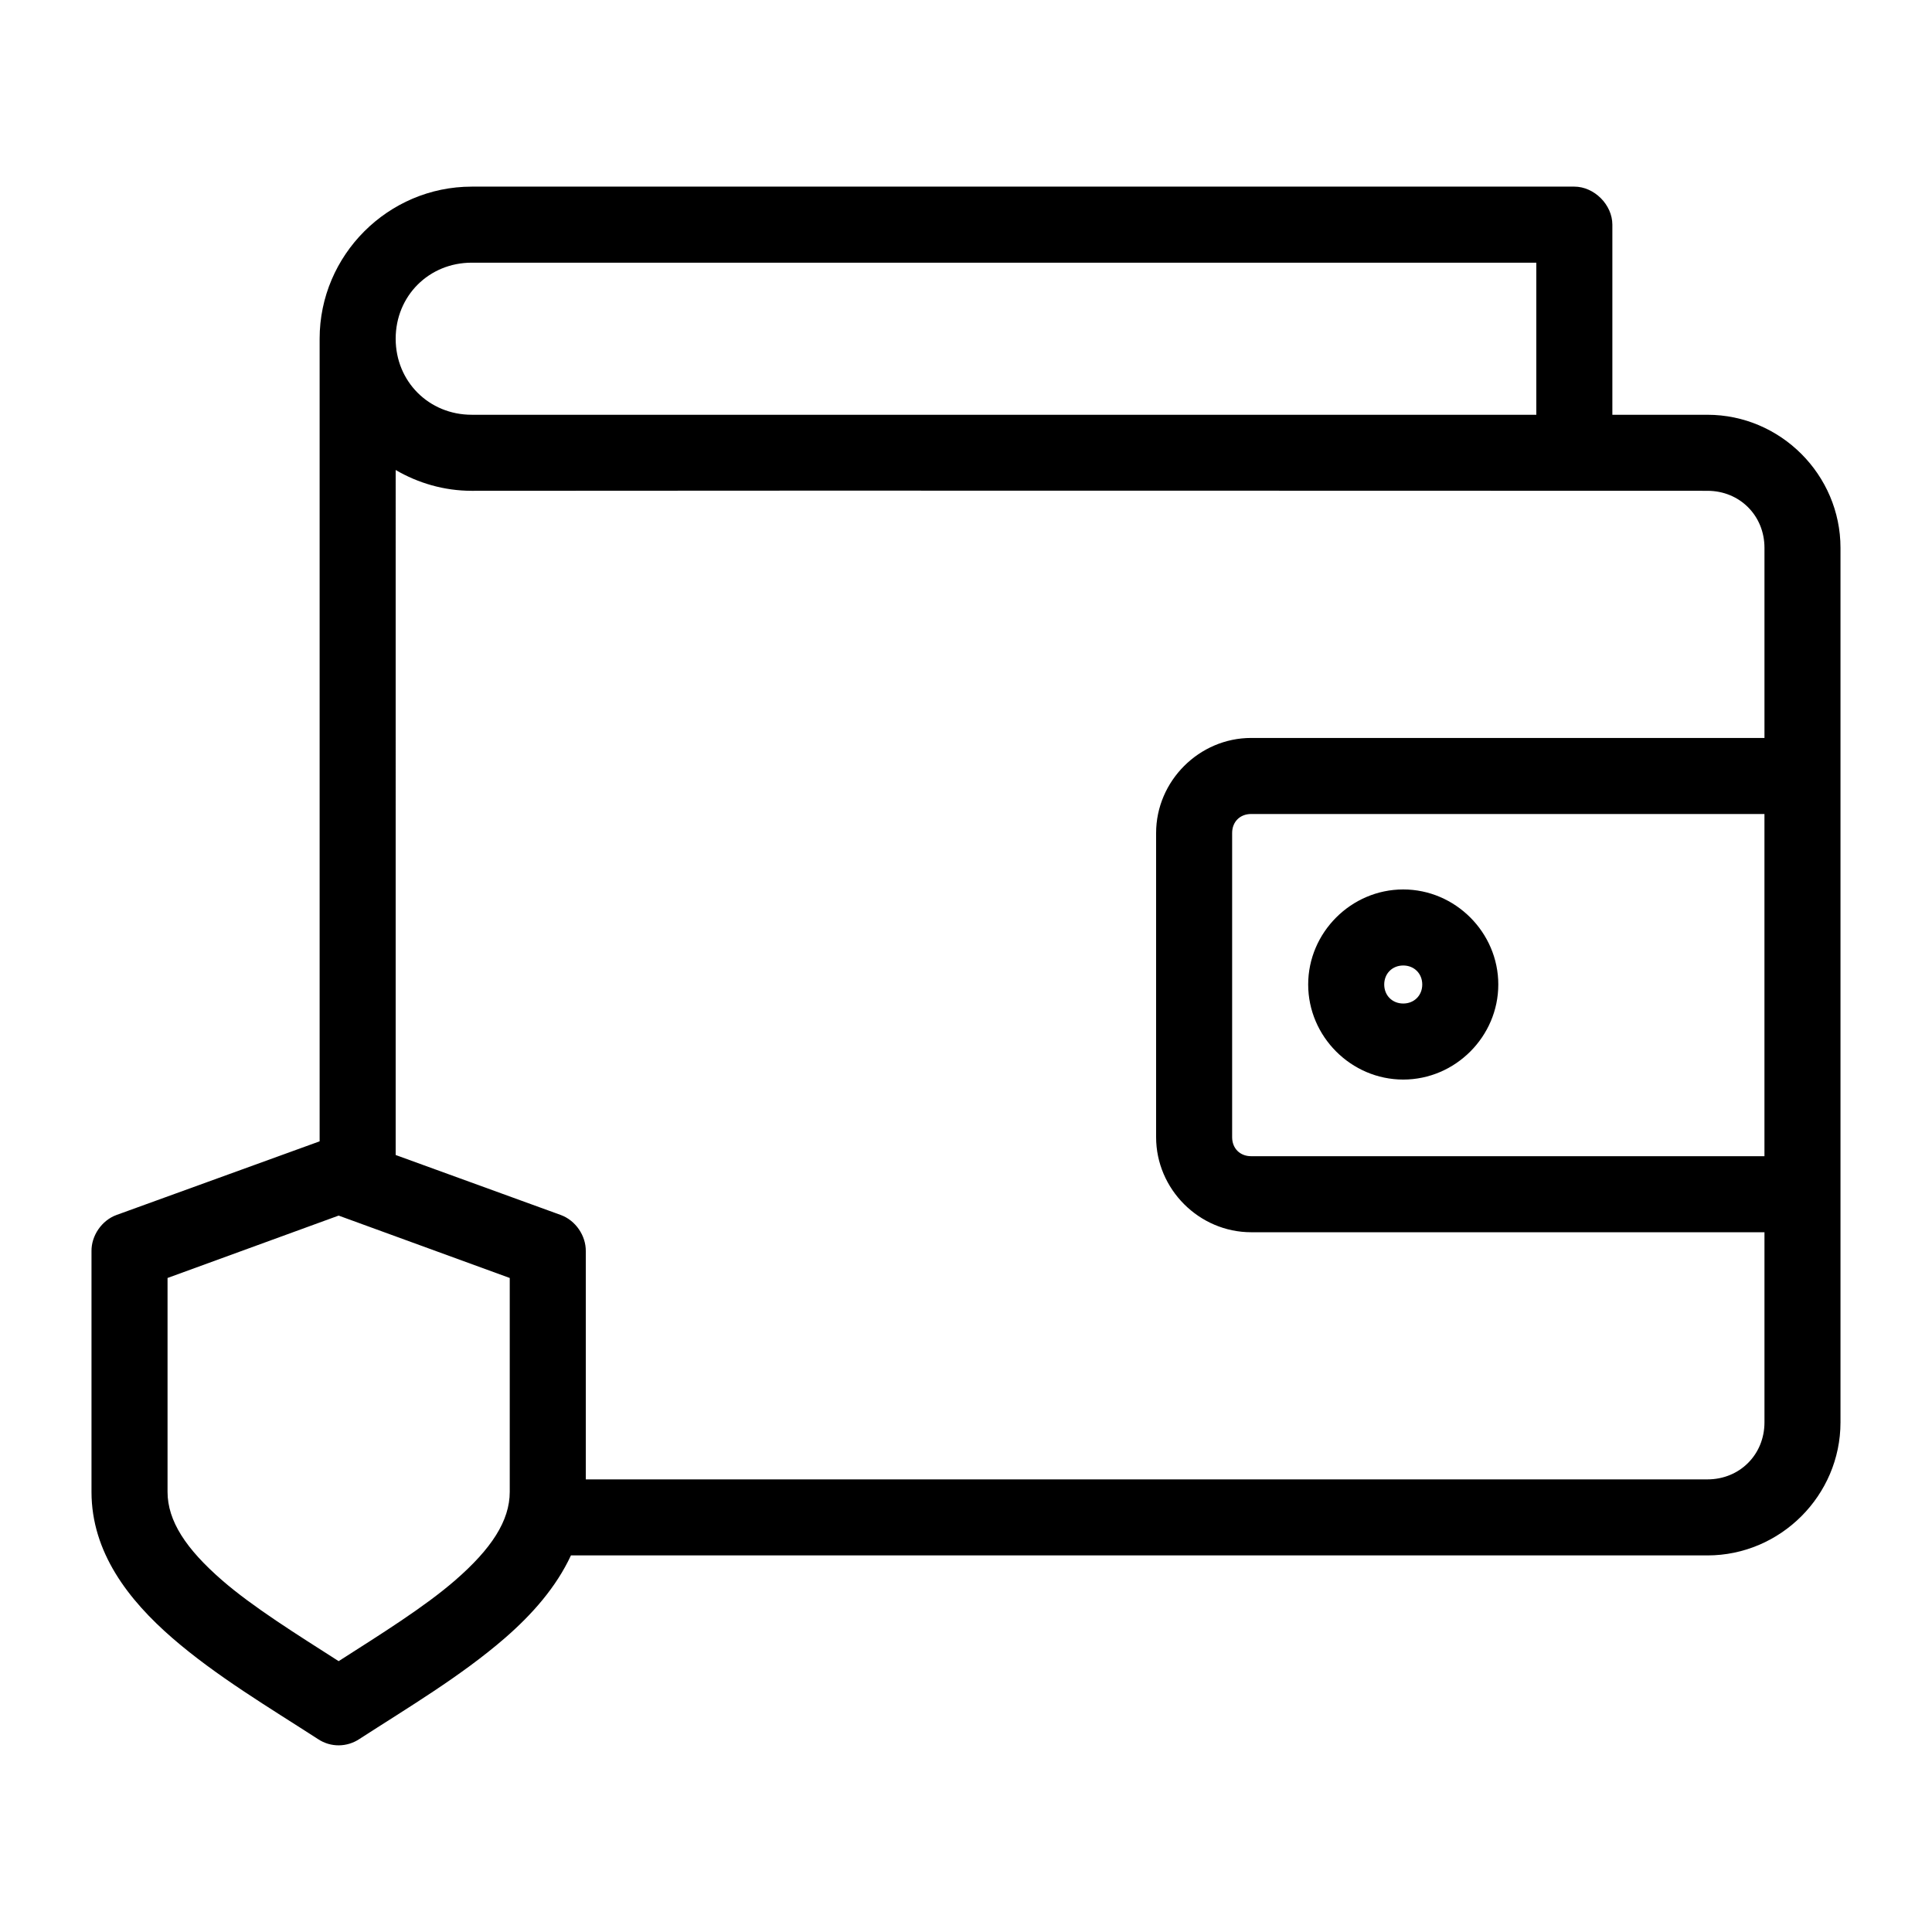
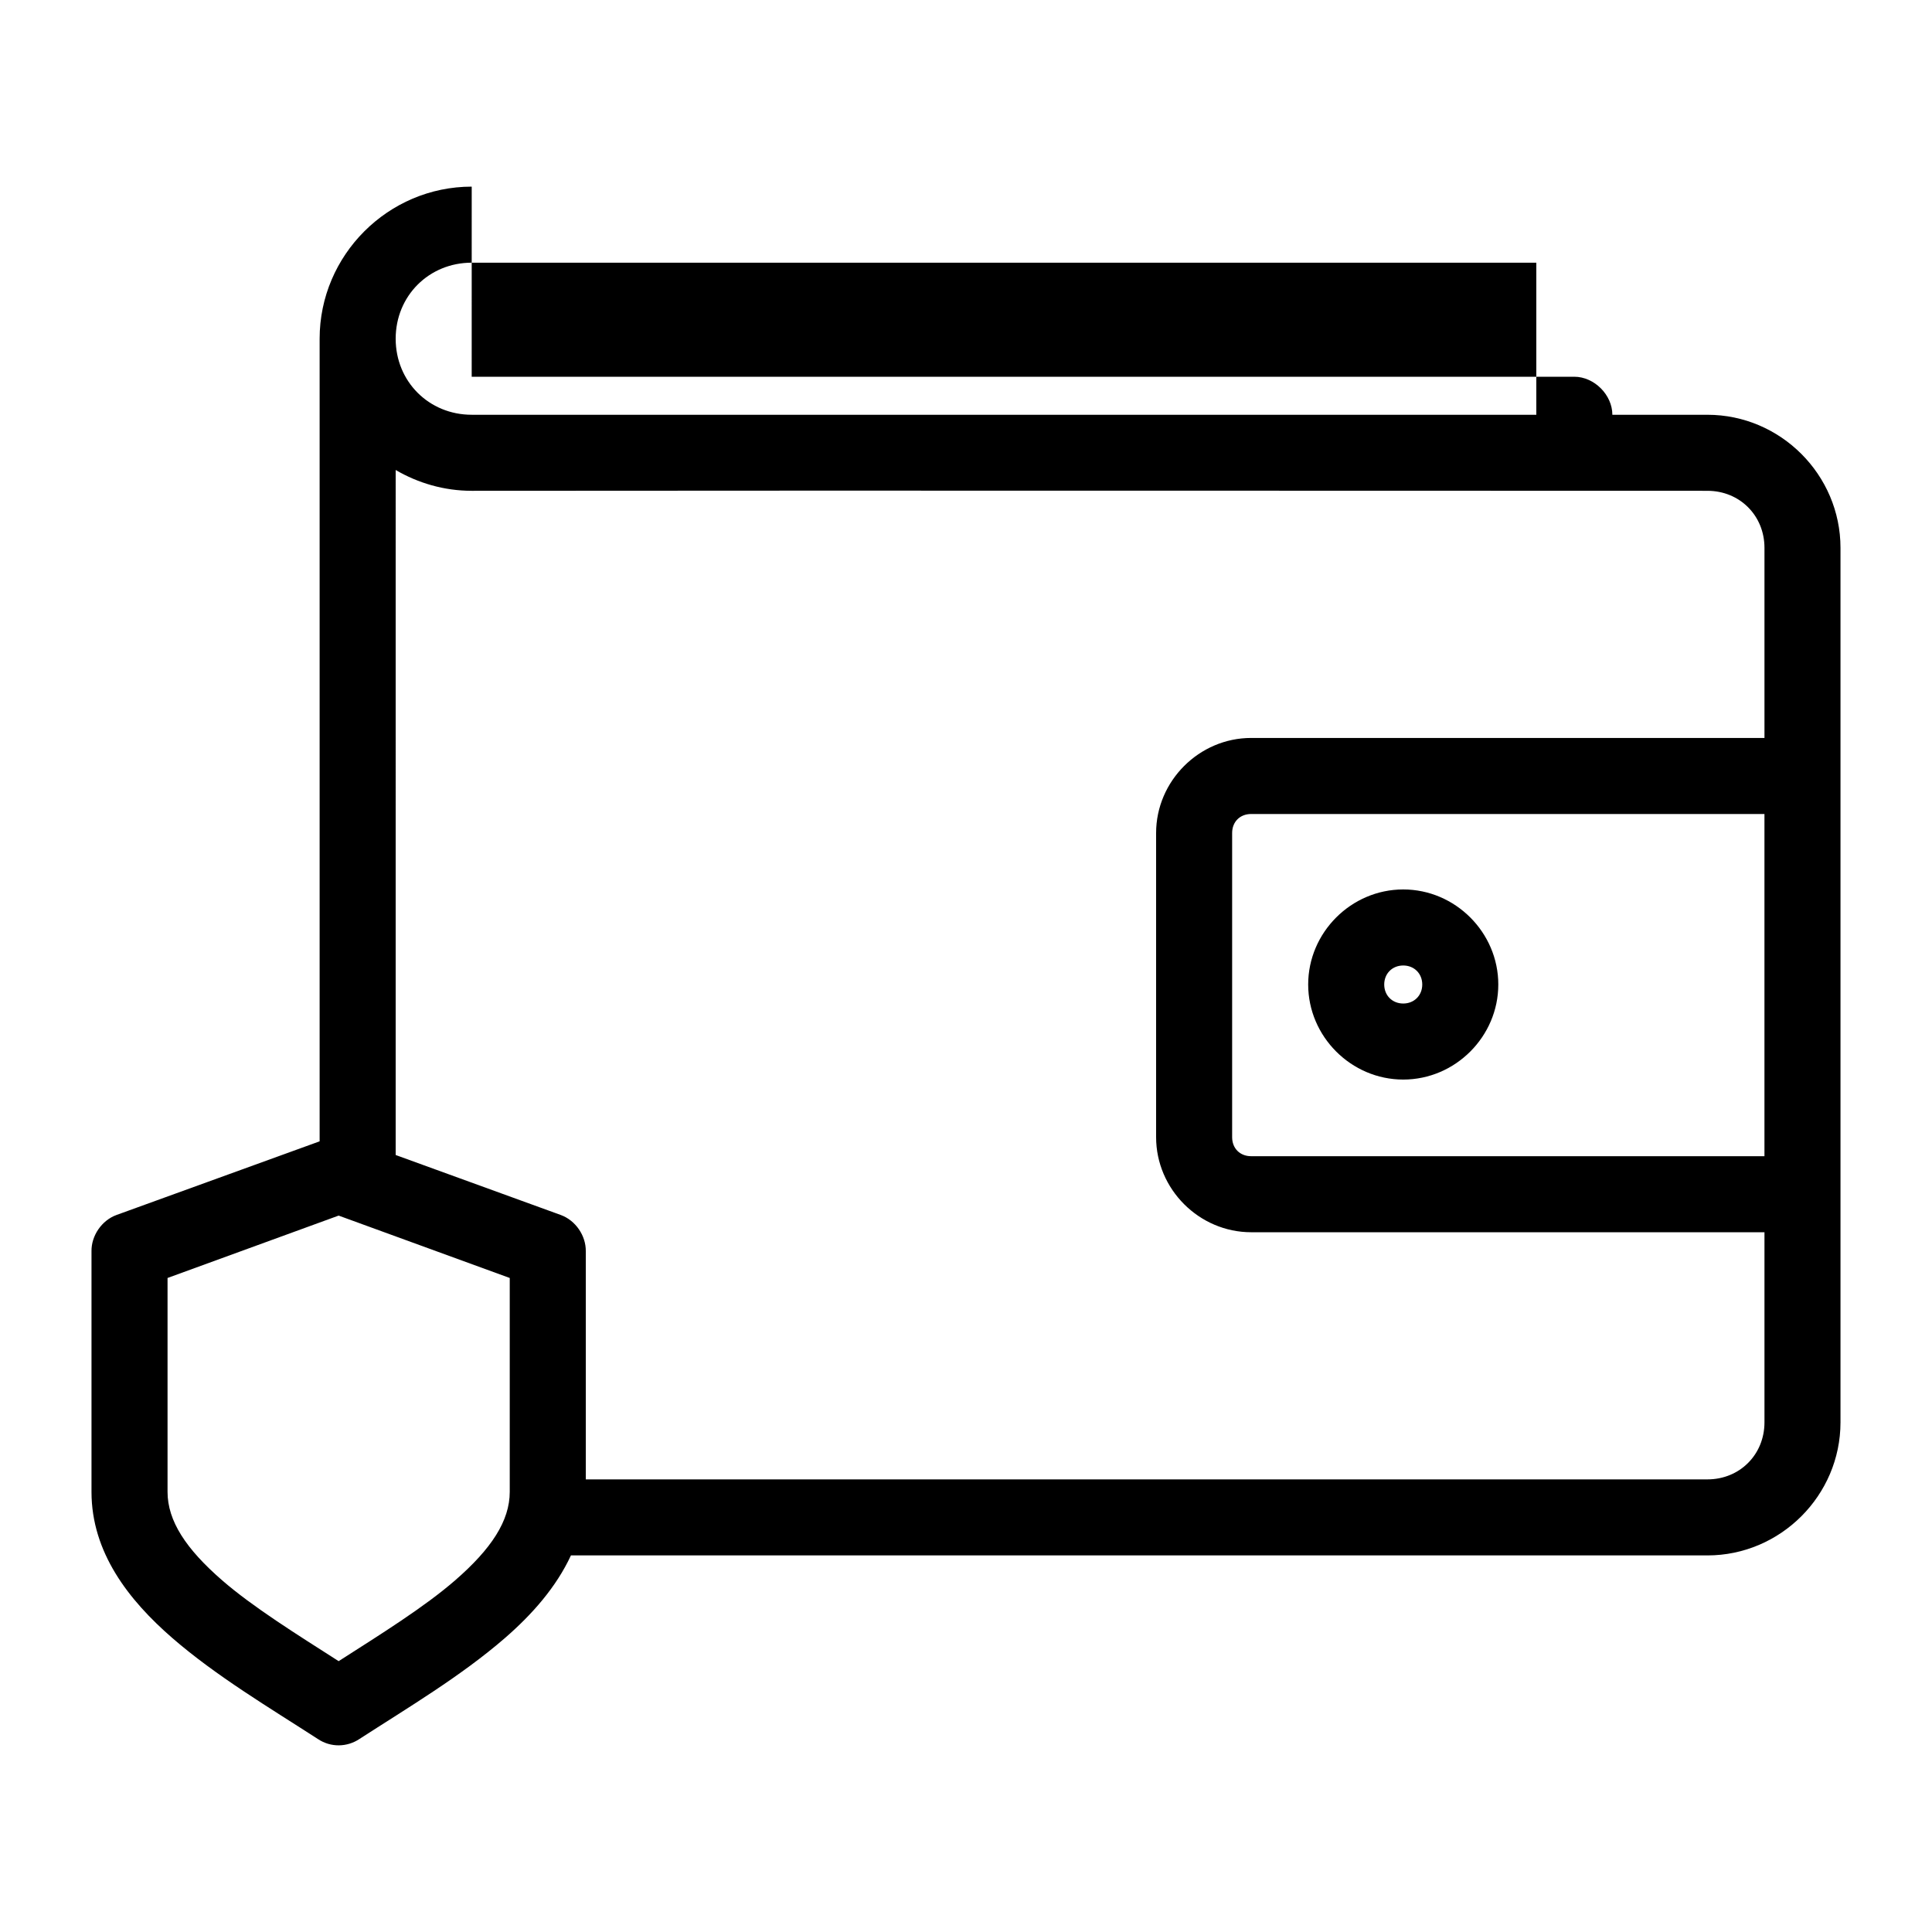
<svg xmlns="http://www.w3.org/2000/svg" fill="#000000" width="800px" height="800px" version="1.1" viewBox="144 144 512 512">
-   <path d="m269.01 193.46c-22.156 0-40.305 18.148-40.305 40.305v212.7l-53.844 19.523c-3.891 1.426-6.672 5.461-6.613 9.605v63.762c0 16.035 9.801 28.648 21.41 38.73 11.613 10.082 25.773 18.488 38.574 26.766 3.473 2.324 7.785 2.164 11.02 0 12.801-8.273 26.961-16.684 38.574-26.766 7.203-6.254 13.574-13.473 17.477-21.883h301.18c19.363 0 35.266-15.902 35.266-35.266v-231.75c0-19.363-15.902-35.266-35.266-35.266h-25.191v-50.383c0-5.277-4.801-10.074-10.078-10.078h-292.21zm0 20.152h282.13v40.305h-282.13c-11.34 0-20.152-8.812-20.152-20.152s8.812-20.152 20.152-20.152zm-20.152 54.945c5.938 3.461 12.824 5.512 20.152 5.512 113.48-0.102 229.94 0 327.48 0 8.547 0 15.113 6.566 15.113 15.113v50.383h-136.03c-13.781 0-25.191 11.41-25.191 25.191v80.609c0 13.781 11.41 25.191 25.191 25.191h136.03v50.383c0 8.547-6.566 15.113-15.113 15.113h-297.25v-60.457c0.059-4.144-2.719-8.18-6.613-9.605l-43.77-15.902zm226.71 91.16h136.03v90.688h-136.03c-2.965 0-5.039-2.074-5.039-5.039v-80.609c0-2.965 2.074-5.039 5.039-5.039zm40.305 19.996c-13.793 0-25.191 11.398-25.191 25.191s11.398 25.191 25.191 25.191 25.191-11.398 25.191-25.191-11.398-25.191-25.191-25.191zm0 20.152c2.902 0 5.039 2.137 5.039 5.039s-2.137 5.039-5.039 5.039-5.039-2.137-5.039-5.039 2.137-5.039 5.039-5.039zm-282.13 66.281 45.344 16.531v56.68c0 7.703-4.883 15.121-14.484 23.457-8.152 7.078-19.664 14.246-30.859 21.41-11.195-7.168-22.707-14.336-30.859-21.41-9.602-8.336-14.484-15.758-14.484-23.457v-56.68z" />
+   <path d="m269.01 193.46c-22.156 0-40.305 18.148-40.305 40.305v212.7l-53.844 19.523c-3.891 1.426-6.672 5.461-6.613 9.605v63.762c0 16.035 9.801 28.648 21.41 38.73 11.613 10.082 25.773 18.488 38.574 26.766 3.473 2.324 7.785 2.164 11.02 0 12.801-8.273 26.961-16.684 38.574-26.766 7.203-6.254 13.574-13.473 17.477-21.883h301.18c19.363 0 35.266-15.902 35.266-35.266v-231.75c0-19.363-15.902-35.266-35.266-35.266h-25.191c0-5.277-4.801-10.074-10.078-10.078h-292.21zm0 20.152h282.13v40.305h-282.13c-11.34 0-20.152-8.812-20.152-20.152s8.812-20.152 20.152-20.152zm-20.152 54.945c5.938 3.461 12.824 5.512 20.152 5.512 113.48-0.102 229.94 0 327.48 0 8.547 0 15.113 6.566 15.113 15.113v50.383h-136.03c-13.781 0-25.191 11.41-25.191 25.191v80.609c0 13.781 11.41 25.191 25.191 25.191h136.03v50.383c0 8.547-6.566 15.113-15.113 15.113h-297.25v-60.457c0.059-4.144-2.719-8.18-6.613-9.605l-43.77-15.902zm226.71 91.16h136.03v90.688h-136.03c-2.965 0-5.039-2.074-5.039-5.039v-80.609c0-2.965 2.074-5.039 5.039-5.039zm40.305 19.996c-13.793 0-25.191 11.398-25.191 25.191s11.398 25.191 25.191 25.191 25.191-11.398 25.191-25.191-11.398-25.191-25.191-25.191zm0 20.152c2.902 0 5.039 2.137 5.039 5.039s-2.137 5.039-5.039 5.039-5.039-2.137-5.039-5.039 2.137-5.039 5.039-5.039zm-282.13 66.281 45.344 16.531v56.68c0 7.703-4.883 15.121-14.484 23.457-8.152 7.078-19.664 14.246-30.859 21.41-11.195-7.168-22.707-14.336-30.859-21.41-9.602-8.336-14.484-15.758-14.484-23.457v-56.68z" />
</svg>